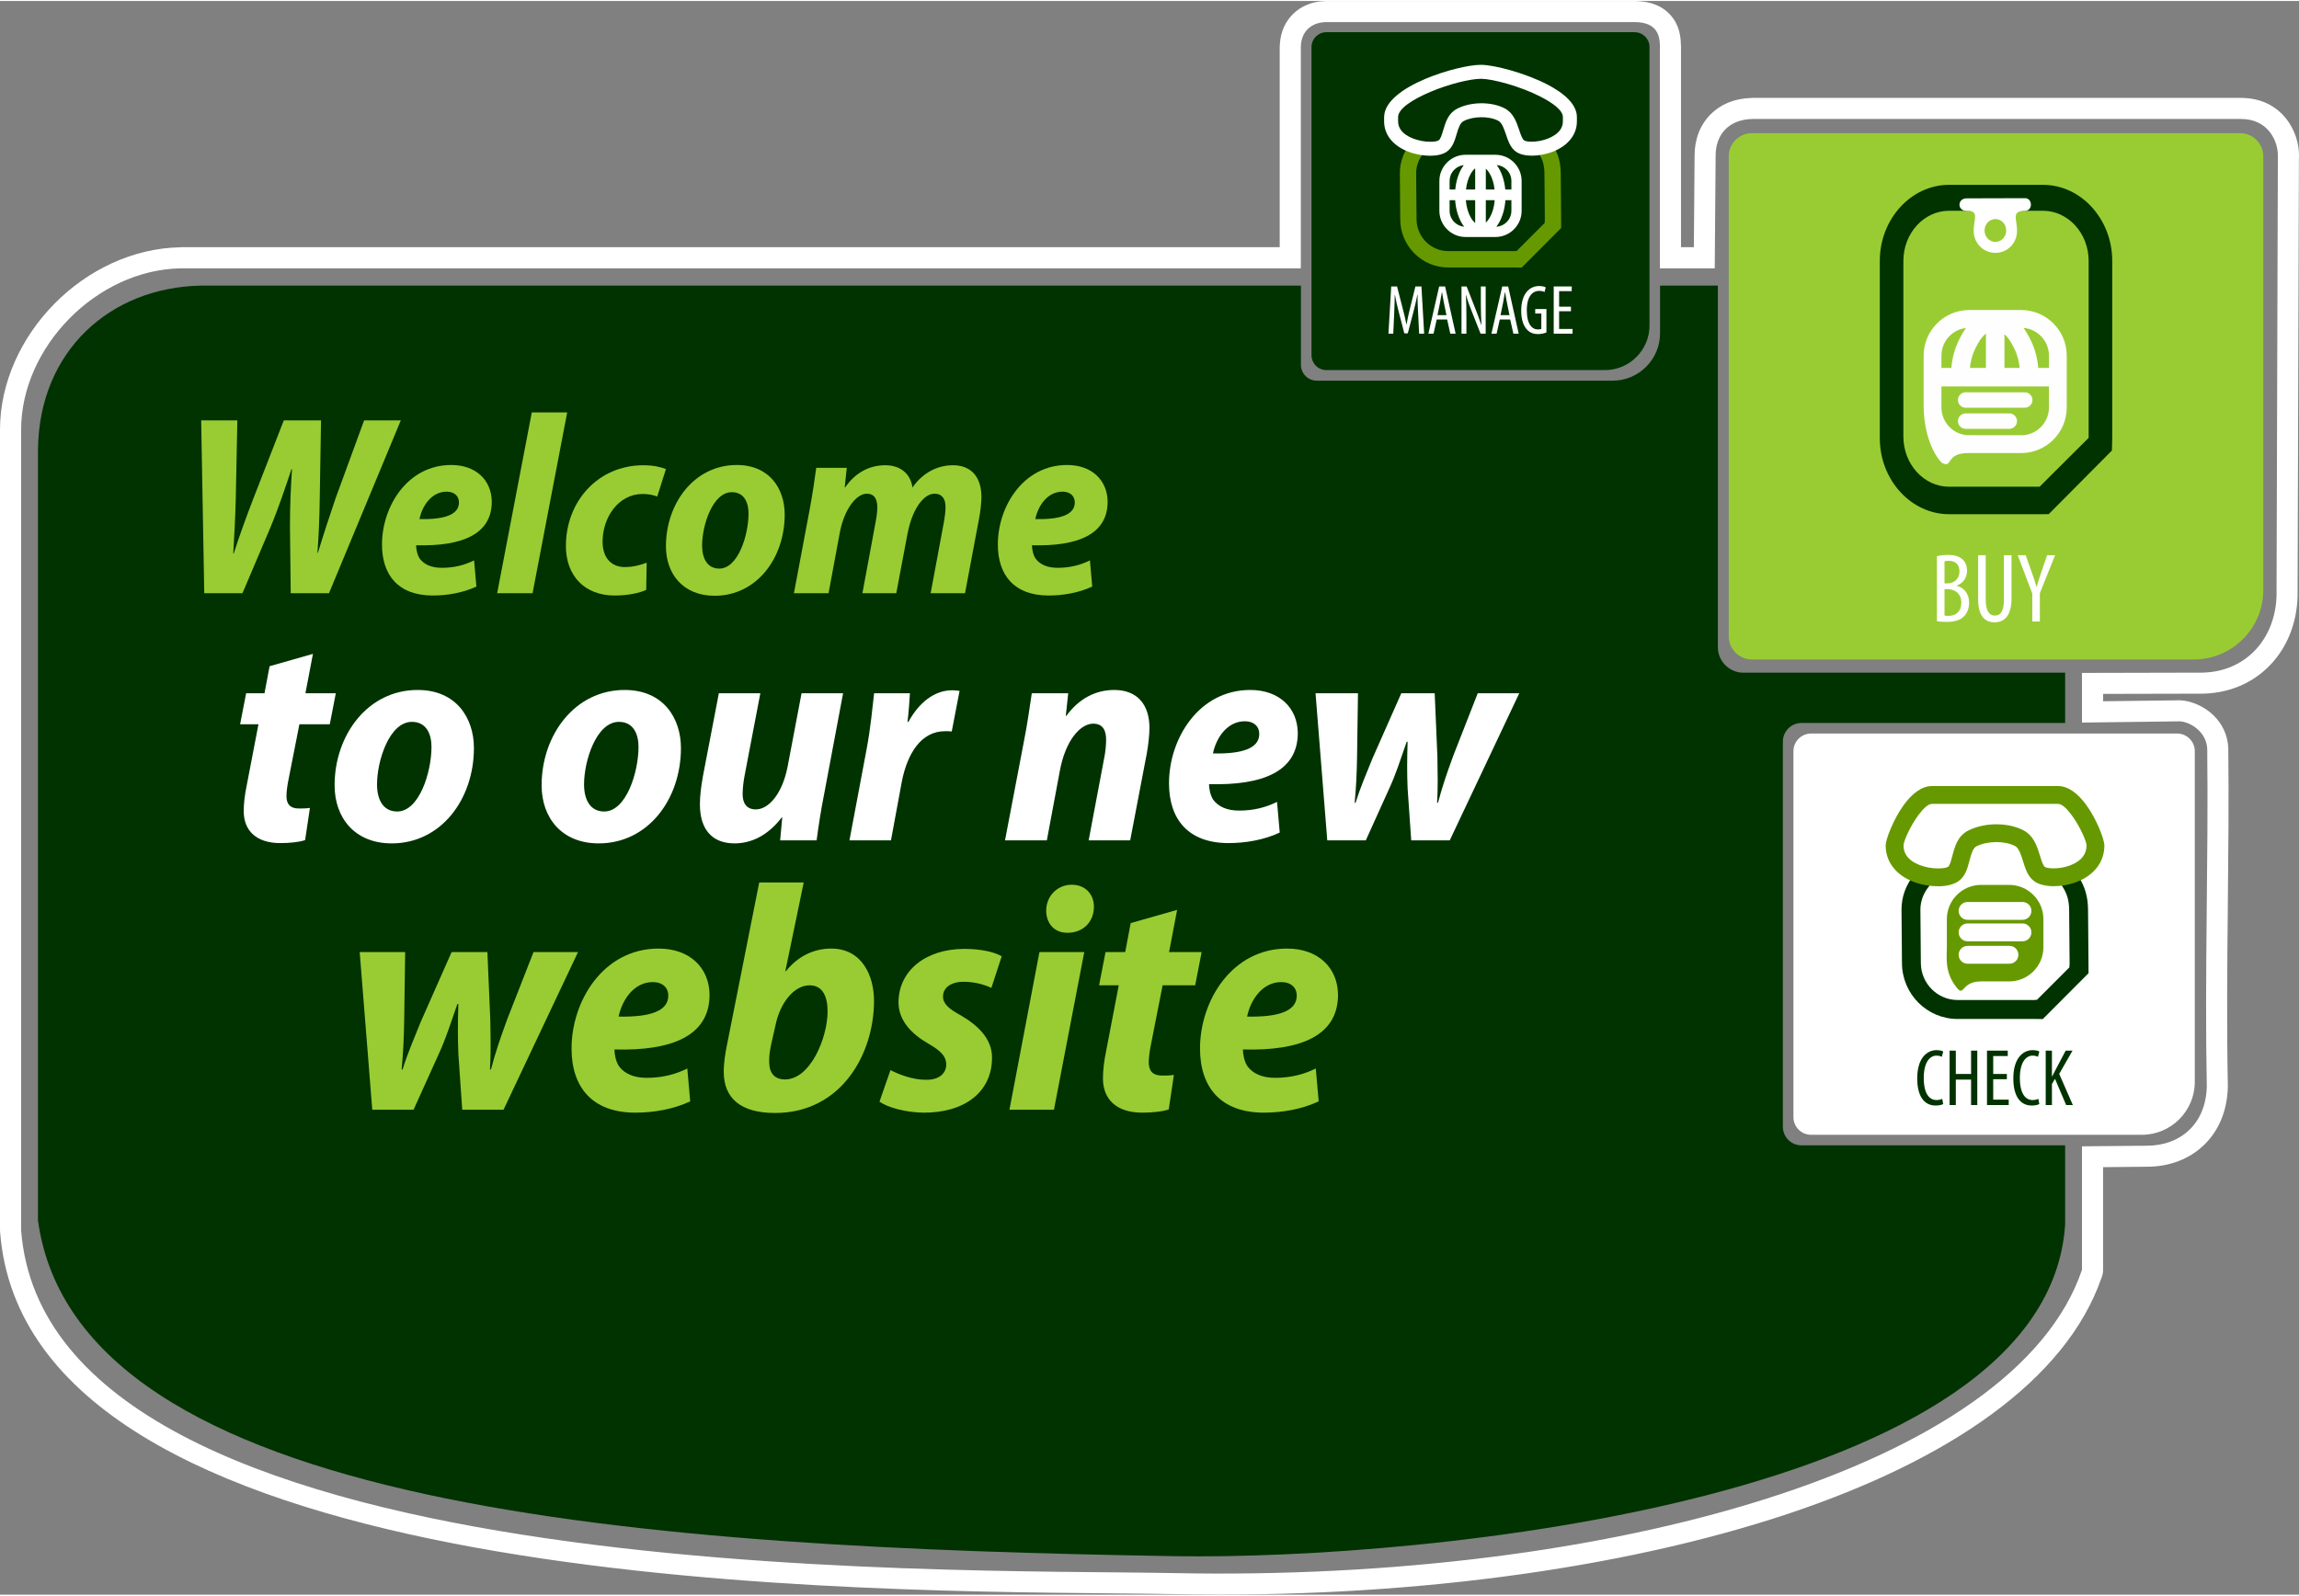
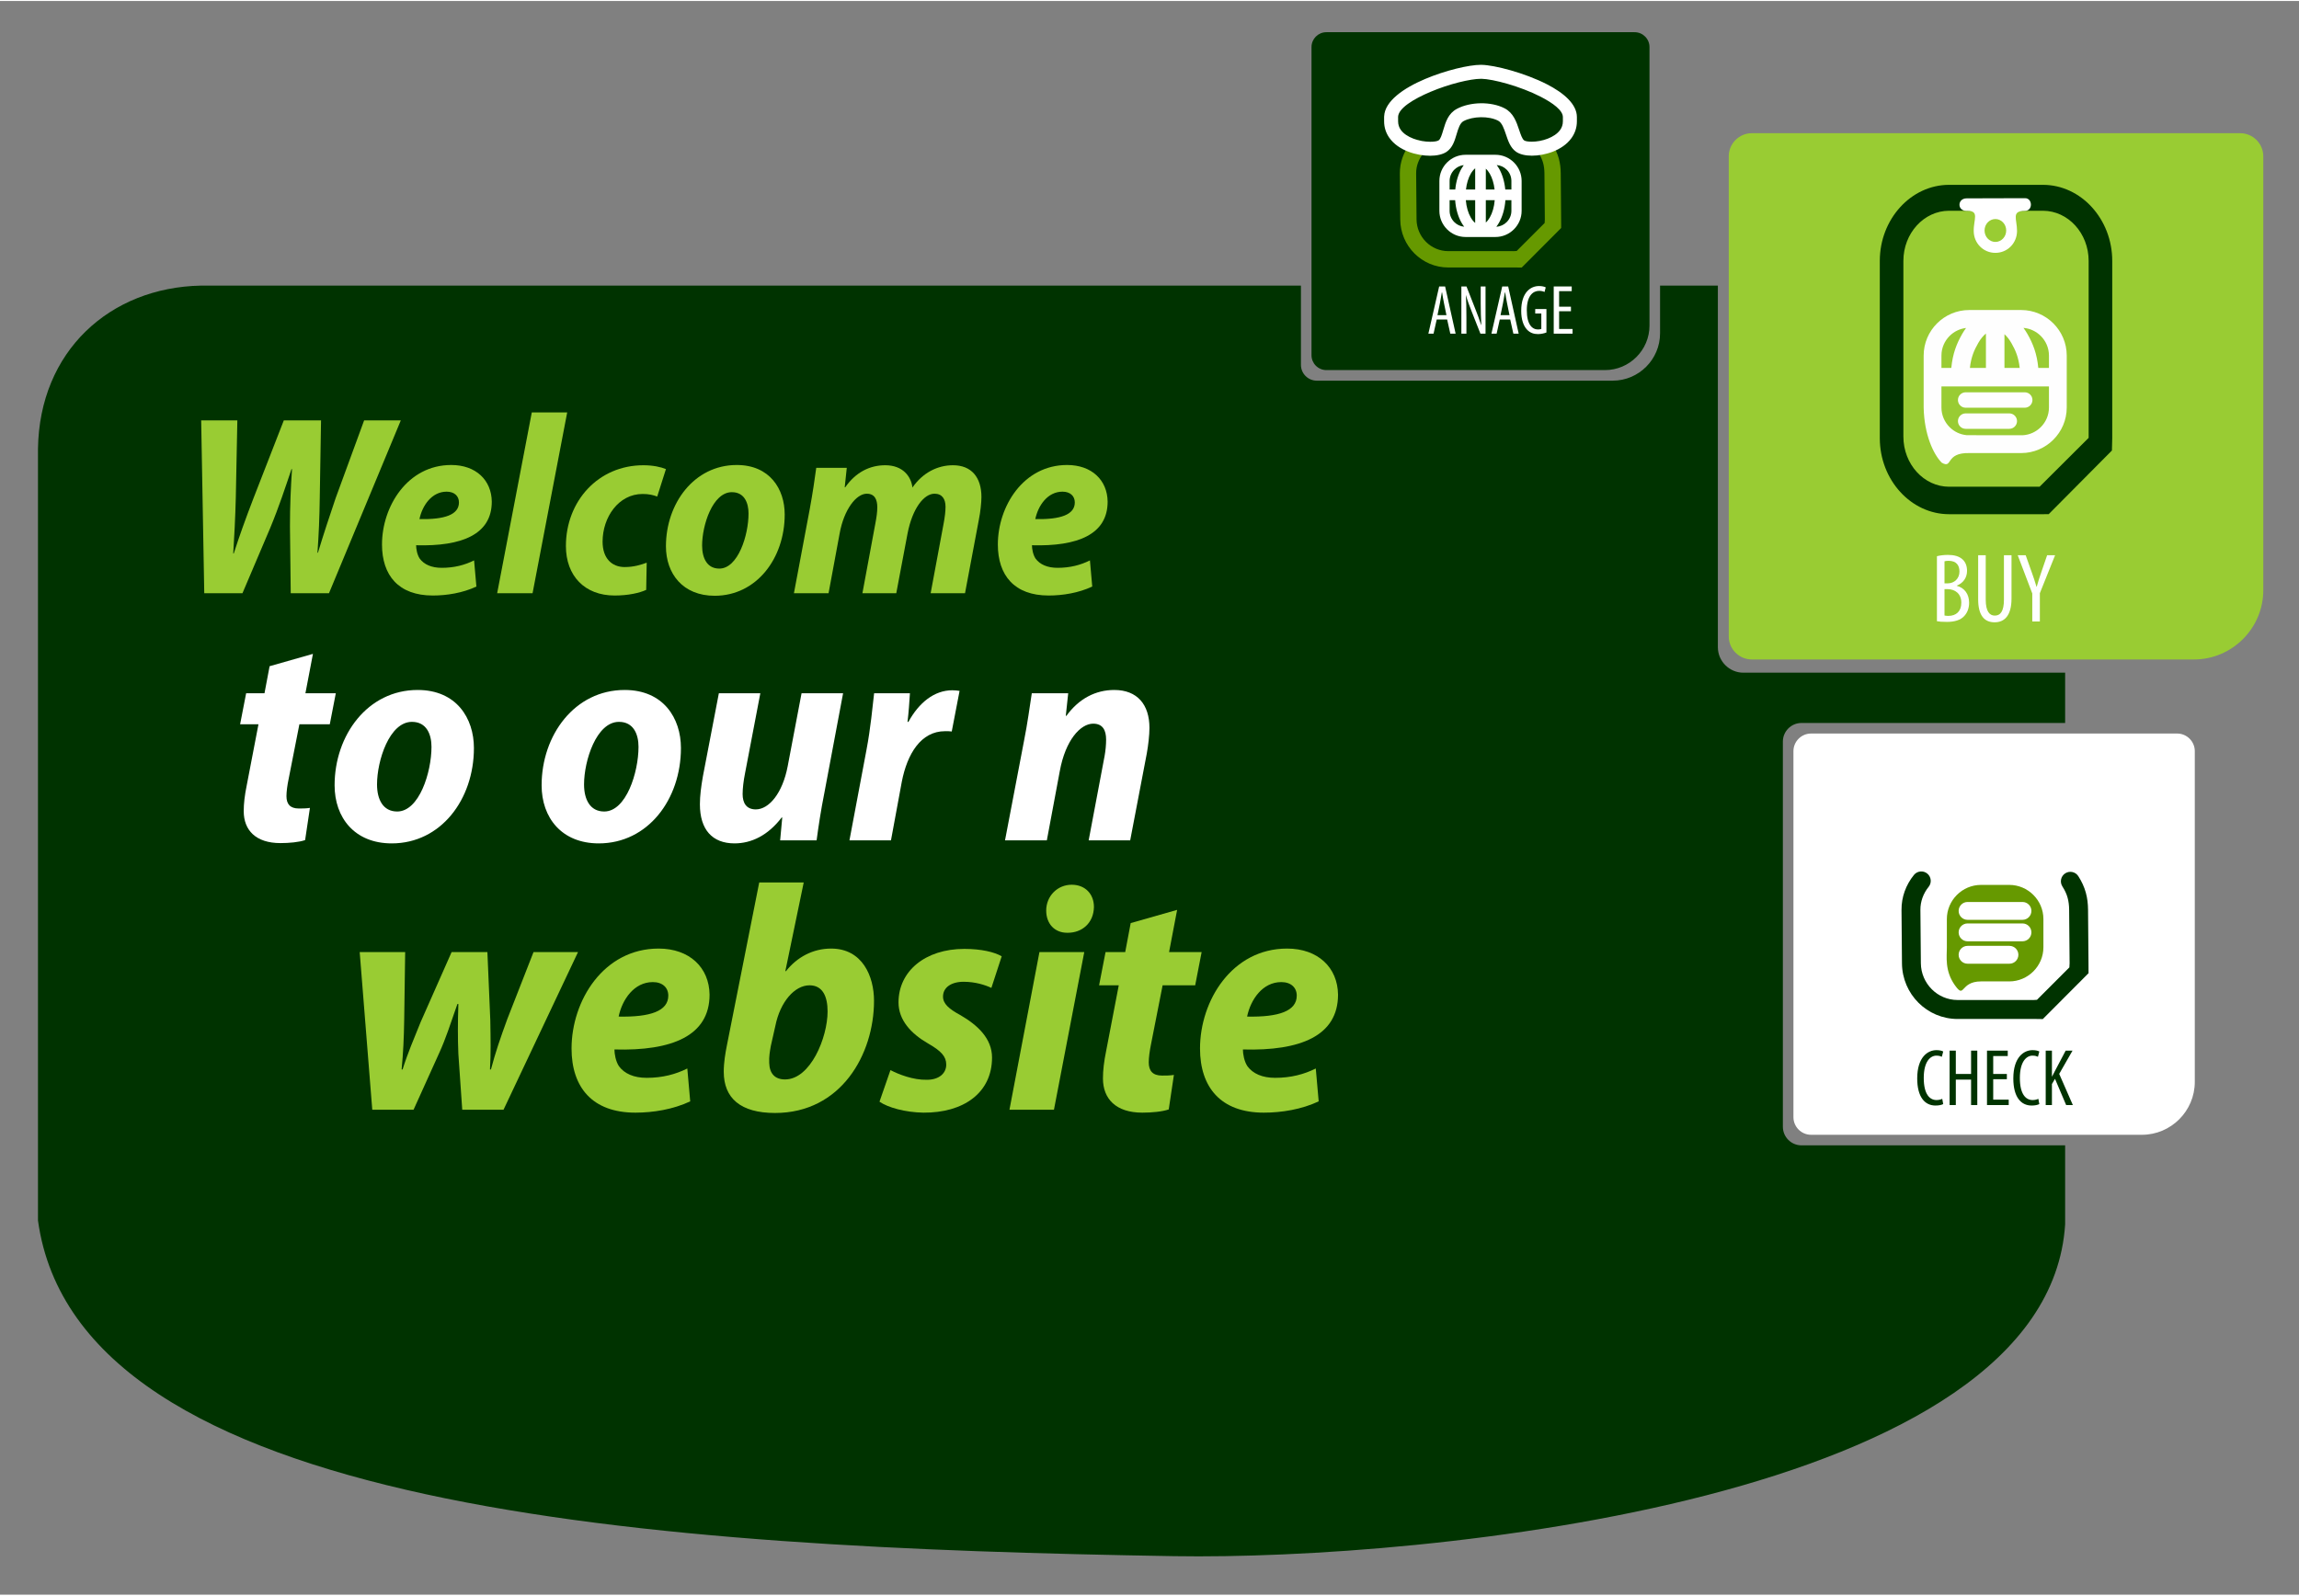
<svg xmlns="http://www.w3.org/2000/svg" xml:space="preserve" width="435px" height="302px" version="1.1" style="shape-rendering:geometricPrecision; text-rendering:geometricPrecision; image-rendering:optimizeQuality; fill-rule:evenodd; clip-rule:evenodd" viewBox="0 0 424.996 294.69">
  <rect x="0" y="0" width="424.996" height="294.69" fill="#808080" stroke="none" />
  <defs>
    <style type="text/css">
   
    .fil8 {fill:white}
    .fil6 {fill:#003300;fill-rule:nonzero}
    .fil7 {fill:#669900;fill-rule:nonzero}
    .fil2 {fill:#99CC33;fill-rule:nonzero}
    .fil9 {fill:#FEFEFE;fill-rule:nonzero}
    .fil3 {fill:white;fill-rule:nonzero}
    .fil1 {fill:#003300}
    .fil5 {fill:#99CC33}
    .fil0 {fill:white}
    .fil4 {fill:white}
   
  </style>
  </defs>
  <g id="Capa_x0020_1">
    <g>
-       <path class="fil0" d="M33.376 45.528l203.193 0 0 -37.106c0,-0.18 0.012,-0.358 0.036,-0.532 0.156,-2.225 1.008,-4.075 2.399,-5.456 1.494,-1.484 3.514,-2.327 5.864,-2.419 0.052,-0.002 0.102,-0.002 0.153,-0.002l0 -0.013 57.325 0c0.169,0 0.335,0.011 0.498,0.032 2.209,0.118 4.039,0.762 5.452,2.048 1.589,1.445 2.432,3.452 2.439,6.134l0.015 0 0 37.314 2.376 0c0.019,-2.495 0.037,-4.511 0.056,-6.527 0.027,-2.994 0.054,-5.99 0.081,-10.386l0 0c-0.008,-3.027 1.006,-5.662 2.906,-7.601 1.83,-1.866 4.393,-2.988 7.554,-3.083 0.036,-0.001 0.072,-0.001 0.107,-0.001l0 -0.014 90.5 0c0.09,0 0.036,0.006 0.434,0.02 0.028,0.001 0.055,0.002 0.083,0.004 3.588,0.149 6.141,1.75 7.808,3.869 1.62,2.057 2.342,4.615 2.342,6.759 0,0.152 -0.007,-0.043 -0.019,0.327 0,0.003 0,0.007 0,0.009l-0.105 34.674c-0.045,15.308 -0.092,30.735 -0.137,45.243l0.005 0.223c0,0.014 0,0.027 0,0.041 0.079,5.235 -1.636,9.864 -4.655,13.248 -3.089,3.463 -7.49,5.598 -12.696,5.747 -0.032,0 -0.064,0.001 -0.097,0.001l-0.13 0.003c-0.043,0.001 -0.087,0.001 -0.13,0l-18.249 0.042 0 1.364 14.075 -0.179c0.031,0 0.061,0 0.091,0l0 0c0.002,0 0.003,0 0.004,0 0.01,0.001 0.02,0.001 0.029,0.001 0.024,0.001 0.048,0.001 0.073,0.002l0.006 0c1.821,0.063 4.361,1.019 6.175,2.819 1.462,1.45 2.566,3.449 2.685,5.988 0.004,0.098 0.004,0.195 0.002,0.292 0.107,9.519 0.012,19.027 -0.083,28.534 -0.113,11.223 -0.225,22.446 0,33.669 0.001,0.051 0.001,0.101 0,0.152l0 0c0,0.009 0,0.018 -0.001,0.027 0,0.011 -0.001,0.023 -0.001,0.035 -0.117,4.446 -1.703,8.019 -4.251,10.558 -2.715,2.707 -6.455,4.154 -10.622,4.171l0 0 -8.182 0.079 0 18.973c0,0.569 -0.122,1.11 -0.341,1.598 -6.559,18.807 -28.022,33.523 -57.655,43.446 -31.254,10.465 -71.867,15.755 -113.509,14.939 -3.235,-0.063 -7.091,-0.099 -11.519,-0.139 -55.945,-0.515 -200.775,-1.85 -205.745,-66.856 -0.007,-0.097 -0.01,-0.194 -0.01,-0.29l-0.005 0 0 -148.029c0,-8.708 3.938,-17.096 10.078,-23.314 6.09,-6.169 14.398,-10.246 23.222,-10.422 0.025,-0.001 0.051,-0.001 0.076,-0.001l0 -0.015zm387.713 -16.754c-0.079,25.739 -0.162,54.374 -0.243,80.114 0.247,8.644 -5.435,15.171 -13.759,15.307l-22.208 0.051 0 9.184 18.025 -0.229c1.752,0.025 4.974,1.774 5.128,5.088 0.242,20.801 -0.498,41.602 -0.08,62.403 -0.163,6.996 -4.926,10.964 -11.016,10.978l-12.057 0.116 0 22.825c-12.407,36.755 -87.982,57.652 -167.524,56.094 -42.436,-0.831 -208.37,3.047 -213.45,-63.396l0 -148.029c0,-15.256 13.891,-29.535 29.471,-29.847l207.097 0c0,-7.162 0,-33.849 0,-41.011 0.086,-2.76 1.874,-4.412 4.548,-4.517 19.108,0 38.217,0 57.325,0 2.878,0.066 4.492,1.316 4.5,4.309l0 41.219 10.143 0c0.054,-8.883 0.109,-11.92 0.164,-20.802 -0.021,-3.919 2.42,-6.683 6.677,-6.811l90.5 0c4.951,0 6.855,4.12 6.759,6.954zm-18.033 100.54c0.001,0 0.004,0 0.006,0l-0.006 0z" />
-     </g>
+       </g>
    <path class="fil1" d="M37.15 52.63l203.344 0 0 14.66c0,1.601 1.312,2.915 2.915,2.915l54.728 0c4.808,0 8.742,-3.935 8.742,-8.743l0 -8.832 10.688 0 0 66.862c0,2.588 2.121,4.713 4.714,4.713l59.482 0 0 9.299 -48.751 0c-1.882,0 -3.428,1.546 -3.428,3.428l0 71.243c0,1.882 1.542,3.428 3.428,3.428l48.751 0 0 14.616c-3.269,51.033 -118.669,62.11 -164.71,61.35 -96.486,-1.593 -202.603,-8.3 -210.033,-62.068l0 -142.689c0.26,-18.043 13.25,-29.843 30.13,-30.182z" />
    <path class="fil2" d="M44.823 109.508l5.121 -12.043c1.668,-4.031 2.806,-7.54 3.944,-10.906l0.094 0c-0.237,3.508 -0.379,6.875 -0.379,10.573l0.142 12.376 7.073 0 13.277 -31.959 -6.781 0 -5.263 14.367c-1.138,3.367 -2.276,6.781 -3.272,10.1l-0.095 0c0.238,-3.224 0.38,-6.496 0.427,-10.194l0.237 -14.273 -6.883 0 -5.65 14.51c-1.423,3.698 -2.561,6.875 -3.604,10.1l-0.095 0c0.19,-3.035 0.379,-6.591 0.474,-10.337l0.285 -14.273 -6.686 0 0.569 31.959 7.065 0z" />
    <path id="1" class="fil2" d="M87.64 103.439c-1.707,0.854 -3.651,1.375 -5.975,1.375 -1.896,0 -3.271,-0.616 -4.077,-1.707 -0.474,-0.711 -0.664,-1.802 -0.664,-2.466 8.44,0.237 13.988,-1.991 13.988,-8.06 -0.048,-3.983 -2.94,-6.781 -7.492,-6.781 -8.108,0 -12.802,7.682 -12.802,14.699 0,5.69 3.034,9.436 9.388,9.436 2.608,0 5.548,-0.474 8.061,-1.66l-0.427 -4.836zm-2.798 -10.716c0,2.276 -2.655,3.176 -7.302,3.082 0.522,-2.513 2.276,-5.074 5.026,-5.074 1.423,0 2.276,0.806 2.276,1.992z" />
    <polygon id="2" class="fil2" points="98.451,109.508 104.852,76.08 98.309,76.08 91.907,109.508 " />
    <path id="3" class="fil2" d="M119.551 103.865c-1.043,0.38 -2.371,0.806 -4.078,0.806 -2.371,0 -4.078,-1.611 -4.078,-4.694 0,-4.504 2.94,-8.819 7.397,-8.819 1.138,0 1.945,0.19 2.703,0.474l1.612 -5.073c-0.901,-0.38 -2.37,-0.712 -4.172,-0.712 -8.346,0 -14.32,6.639 -14.32,14.936 0,5.501 3.461,9.152 9.009,9.152 2.513,0 4.599,-0.474 5.832,-1.043l0.095 -5.027z" />
    <path id="4" class="fil2" d="M136.194 85.8c-7.871,0 -13.087,7.112 -13.087,15.031 0,5.073 3.13,9.151 9.009,9.151 7.729,0 12.945,-6.922 12.945,-15.031 0,-4.694 -2.75,-9.151 -8.867,-9.151zm-0.901 5.026c2.324,0 3.082,1.991 3.082,3.936 0,4.03 -1.944,10.194 -5.405,10.194 -2.229,0 -3.177,-1.896 -3.177,-4.267 0,-3.746 1.944,-9.863 5.5,-9.863z" />
    <path id="5" class="fil2" d="M153.169 109.508l2.039 -11c0.806,-4.505 3.082,-7.398 5.026,-7.398 1.47,0 1.944,1.091 1.944,2.514 0,0.853 -0.142,1.849 -0.332,2.845l-2.418 13.039 6.259 0 2.086 -11.048c0.901,-4.647 3.035,-7.35 4.979,-7.35 1.423,0 2.039,0.996 2.039,2.419 0,0.901 -0.142,1.944 -0.332,2.987l-2.418 12.992 6.354 0 2.56 -13.609c0.285,-1.374 0.474,-3.224 0.474,-4.172 0,-3.651 -1.849,-5.88 -5.263,-5.88 -2.845,0 -5.595,1.375 -7.492,4.125 -0.237,-2.038 -1.754,-4.125 -5.026,-4.125 -2.845,0 -5.453,1.28 -7.397,4.078l-0.095 0 0.38 -3.604 -5.643 0c-0.284,2.134 -0.664,4.695 -1.185,7.54l-2.94 15.647 6.401 0z" />
    <path id="6" class="fil2" d="M201.486 103.439c-1.707,0.854 -3.651,1.375 -5.974,1.375 -1.897,0 -3.272,-0.616 -4.078,-1.707 -0.474,-0.711 -0.664,-1.802 -0.664,-2.466 8.44,0.237 13.988,-1.991 13.988,-8.06 -0.047,-3.983 -2.94,-6.781 -7.492,-6.781 -8.108,0 -12.802,7.682 -12.802,14.699 0,5.69 3.034,9.436 9.388,9.436 2.608,0 5.548,-0.474 8.061,-1.66l-0.427 -4.836zm-2.797 -10.716c0,2.276 -2.656,3.176 -7.302,3.082 0.521,-2.513 2.276,-5.074 5.026,-5.074 1.422,0 2.276,0.806 2.276,1.992z" />
    <path id="7" class="fil3" d="M49.84 123.006l-0.946 5.006 -3.393 0 -1.112 5.73 3.393 0 -2.17 11.292c-0.389,1.891 -0.556,3.393 -0.556,4.784 0,3.504 2.225,5.896 6.786,5.896 1.613,0 3.449,-0.167 4.562,-0.557l0.889 -5.951c-0.667,0.111 -1.446,0.111 -2.058,0.111 -1.613,0 -2.28,-0.835 -2.28,-2.281 0,-0.834 0.167,-2.058 0.389,-3.115l2.003 -10.179 5.618 0 1.112 -5.73 -5.618 0 1.391 -7.287 -8.01 2.281z" />
    <path id="8" class="fil3" d="M77.207 127.4c-9.234,0 -15.352,8.344 -15.352,17.634 0,5.952 3.671,10.735 10.568,10.735 9.068,0 15.186,-8.121 15.186,-17.633 0,-5.507 -3.226,-10.736 -10.402,-10.736zm-1.057 5.897c2.726,0 3.616,2.336 3.616,4.617 0,4.728 -2.281,11.959 -6.341,11.959 -2.615,0 -3.727,-2.225 -3.727,-5.006 0,-4.395 2.281,-11.57 6.452,-11.57z" />
    <path id="9" class="fil3" d="M115.477 127.4c-9.234,0 -15.352,8.344 -15.352,17.634 0,5.952 3.671,10.735 10.568,10.735 9.068,0 15.186,-8.121 15.186,-17.633 0,-5.507 -3.226,-10.736 -10.402,-10.736zm-1.056 5.897c2.725,0 3.615,2.336 3.615,4.617 0,4.728 -2.281,11.959 -6.341,11.959 -2.615,0 -3.727,-2.225 -3.727,-5.006 0,-4.395 2.281,-11.57 6.453,-11.57z" />
    <path id="10" class="fil3" d="M148.176 128.012l-2.568 13.517c-0.946,4.951 -3.449,7.955 -5.887,7.955 -1.78,0 -2.439,-1.224 -2.439,-2.837 0,-1.057 0.167,-2.448 0.445,-3.838l2.828 -14.797 -7.667 0 -2.948 15.353c-0.334,1.891 -0.556,3.616 -0.556,5.173 0,4.673 2.28,7.231 6.396,7.231 3.106,0 6.166,-1.446 8.715,-4.783l0.112 0 -0.39 4.227 6.74 0c0.334,-2.503 0.778,-5.507 1.446,-8.844l3.449 -18.357 -7.676 0z" />
    <path id="11" class="fil3" d="M164.706 155.213l2.002 -10.847c1.001,-5.117 3.504,-9.345 8.01,-9.345 0.445,0 0.89,0 1.224,0.056l1.446 -7.509c-0.389,-0.056 -0.89,-0.112 -1.335,-0.112 -3.337,0 -6.174,2.281 -8.121,5.841l-0.167 0c0.222,-1.836 0.334,-3.56 0.445,-5.285l-6.619 0c-0.279,2.392 -0.668,6.564 -1.391,10.347l-3.17 16.854 7.676 0z" />
    <path id="12" class="fil3" d="M193.52 155.213l2.391 -12.794c1.057,-5.785 3.839,-8.788 6.175,-8.788 1.78,0 2.391,1.223 2.391,2.948 0,1.001 -0.111,2.058 -0.277,3.003l-2.949 15.631 7.676 0 3.06 -16.02c0.278,-1.502 0.501,-3.449 0.501,-4.784 0,-4.283 -2.225,-7.009 -6.508,-7.009 -3.394,0 -6.509,1.558 -8.845,4.784l-0.111 0 0.445 -4.172 -6.731 0c-0.389,2.504 -0.779,5.507 -1.446,8.845l-3.504 18.356 7.732 0z" />
-     <path id="13" class="fil3" d="M236.073 148.093c-2.003,1.001 -4.284,1.613 -7.009,1.613 -2.225,0 -3.838,-0.723 -4.784,-2.002 -0.556,-0.835 -0.779,-2.114 -0.779,-2.893 9.901,0.278 16.41,-2.336 16.41,-9.456 -0.056,-4.673 -3.449,-7.955 -8.789,-7.955 -9.512,0 -15.019,9.012 -15.019,17.244 0,6.675 3.56,11.07 11.014,11.07 3.059,0 6.508,-0.557 9.456,-1.947l-0.5 -5.674zm-3.282 -12.571c0,2.67 -3.115,3.727 -8.566,3.615 0.611,-2.948 2.67,-5.951 5.896,-5.951 1.668,0 2.67,0.945 2.67,2.336z" />
-     <path id="14" class="fil3" d="M243.193 128.012l2.169 27.201 7.12 0 4.45 -9.845c1.113,-2.448 1.836,-4.729 3.115,-8.4l0.167 0c-0.112,3.282 -0.112,5.952 0,8.622l0.668 9.623 7.119 0 12.85 -27.201 -7.676 0 -4.506 11.515c-1.224,3.337 -2.058,5.785 -2.837,8.733l-0.167 0c0.167,-2.892 0.111,-5.117 0.056,-8.511l-0.501 -11.737 -6.174 0 -5.34 12.071c-1.168,2.892 -2.225,5.34 -3.115,8.177l-0.167 0c0.278,-2.948 0.389,-5.285 0.445,-8.566l0.167 -11.682 -7.843 0z" />
    <path id="15" class="fil2" d="M66.494 175.873l2.325 29.149 7.63 0 4.769 -10.551c1.192,-2.623 1.967,-5.067 3.338,-9.001l0.179 0c-0.119,3.517 -0.119,6.378 0,9.239l0.715 10.313 7.63 0 13.77 -29.149 -8.226 0 -4.828 12.339c-1.312,3.577 -2.206,6.199 -3.041,9.359l-0.178 0c0.178,-3.1 0.119,-5.485 0.059,-9.121l-0.536 -12.577 -6.617 0 -5.723 12.935c-1.251,3.1 -2.384,5.722 -3.338,8.763l-0.178 0c0.298,-3.16 0.417,-5.663 0.476,-9.18l0.179 -12.518 -8.405 0z" />
    <path id="16" class="fil2" d="M127.058 197.392c-2.146,1.073 -4.59,1.728 -7.511,1.728 -2.385,0 -4.113,-0.774 -5.126,-2.145 -0.597,-0.895 -0.835,-2.266 -0.835,-3.1 10.61,0.298 17.585,-2.504 17.585,-10.134 -0.06,-5.007 -3.696,-8.524 -9.419,-8.524 -10.193,0 -16.094,9.657 -16.094,18.479 0,7.153 3.815,11.862 11.803,11.862 3.278,0 6.974,-0.596 10.133,-2.086l-0.536 -6.08zm-3.517 -13.472c0,2.861 -3.338,3.994 -9.18,3.874 0.656,-3.159 2.861,-6.378 6.319,-6.378 1.788,0 2.861,1.014 2.861,2.504z" />
    <path id="17" class="fil2" d="M140.351 162.997l-5.961 30.043c-0.298,1.49 -0.596,3.219 -0.596,4.948 0,4.888 3.099,7.63 9.478,7.63 12.219,0 18.3,-10.849 18.3,-20.744 0,-4.531 -2.146,-9.657 -7.928,-9.657 -3.398,0 -6.319,1.609 -8.346,4.172l-0.119 0 3.398 -16.392 -8.226 0zm2.98 26.526c0.894,-4.471 3.577,-7.511 6.319,-7.511 2.444,0 3.338,2.087 3.338,4.829 0,4.828 -3.159,12.577 -7.869,12.577 -1.847,0 -2.861,-1.072 -2.92,-3.04 -0.06,-1.192 0.119,-2.146 0.297,-3.159l0.835 -3.696z" />
    <path id="18" class="fil2" d="M162.585 203.532c1.55,1.072 4.709,1.967 8.107,2.026 7.391,0.06 12.697,-3.636 12.697,-10.193 0,-3.517 -2.683,-6.021 -5.902,-7.868 -2.086,-1.133 -3.159,-2.087 -3.159,-3.398 0,-1.669 1.49,-2.742 3.815,-2.742 2.146,0 3.994,0.596 5.126,1.132l1.908 -5.842c-1.311,-0.774 -3.756,-1.37 -6.914,-1.37 -7.214,0 -12.161,4.112 -12.161,9.895 0,3.278 2.325,5.782 5.424,7.57 2.504,1.431 3.398,2.444 3.398,3.934 0,1.55 -1.252,2.802 -3.576,2.802 -2.564,0.06 -5.246,-1.013 -6.736,-1.788l-2.027 5.842z" />
    <path id="19" class="fil2" d="M194.834 205.022l5.603 -29.149 -8.286 0 -5.543 29.149 8.226 0zm2.563 -32.726c2.563,0 4.769,-1.729 4.829,-4.769 0,-2.384 -1.61,-4.113 -4.113,-4.113 -2.623,0 -4.71,2.087 -4.71,4.769 0,2.444 1.55,4.113 3.875,4.113l0.119 0z" />
    <path id="20" class="fil2" d="M209.021 170.508l-1.013 5.365 -3.637 0 -1.192 6.139 3.636 0 -2.324 12.101c-0.417,2.027 -0.597,3.636 -0.597,5.127 0,3.755 2.385,6.318 7.273,6.318 1.728,0 3.696,-0.178 4.888,-0.596l0.954 -6.378c-0.715,0.119 -1.55,0.119 -2.206,0.119 -1.728,0 -2.444,-0.894 -2.444,-2.444 0,-0.894 0.179,-2.205 0.417,-3.338l2.146 -10.909 6.021 0 1.192 -6.139 -6.021 0 1.491 -7.809 -8.584 2.444z" />
    <path id="21" class="fil2" d="M243.237 197.392c-2.146,1.073 -4.59,1.728 -7.511,1.728 -2.384,0 -4.113,-0.774 -5.126,-2.145 -0.596,-0.895 -0.835,-2.266 -0.835,-3.1 10.611,0.298 17.585,-2.504 17.585,-10.134 -0.059,-5.007 -3.696,-8.524 -9.418,-8.524 -10.194,0 -16.095,9.657 -16.095,18.479 0,7.153 3.815,11.862 11.803,11.862 3.278,0 6.974,-0.596 10.133,-2.086l-0.536 -6.08zm-3.517 -13.472c0,2.861 -3.338,3.994 -9.18,3.874 0.656,-3.159 2.861,-6.378 6.319,-6.378 1.788,0 2.861,1.014 2.861,2.504z" />
    <path class="fil4" d="M334.793 135.456l67.681 0c1.791,0 3.257,1.466 3.257,3.257l0 61.166c0,5.375 -4.397,9.772 -9.771,9.772l-61.167 0c-1.791,0 -3.257,-1.466 -3.257,-3.257l0 -67.681c0,-1.791 1.466,-3.257 3.257,-3.257z" />
    <path class="fil5" d="M323.85 24.447l90.274 0c2.35,0 4.272,1.922 4.272,4.272l0 80.226c0,7.048 -5.767,12.815 -12.816,12.815l-81.73 0c-2.35,0 -4.272,-1.922 -4.272,-4.272l0 -88.769c0,-2.35 1.922,-4.272 4.272,-4.272z" />
    <path class="fil1" d="M245.19 5.773l56.994 0c1.509,0 2.743,1.234 2.743,2.742l0 51.508c0,4.526 -3.703,8.229 -8.229,8.229l-51.508 0c-1.509,0 -2.743,-1.234 -2.743,-2.743l0 -56.994c0,-1.508 1.234,-2.742 2.743,-2.742z" />
    <path class="fil6" d="M359.046 203.003c-0.239,0.12 -0.627,0.225 -1.06,0.225 -1.224,0 -2.359,-1.016 -2.359,-4.091 0,-3.076 1.254,-4.121 2.329,-4.121 0.523,0 0.777,0.104 1.015,0.209l0.254 -0.971c-0.209,-0.134 -0.642,-0.254 -1.254,-0.254 -1.582,0 -3.553,1.27 -3.553,5.241 0,3.419 1.403,5.002 3.374,5.002 0.627,0 1.12,-0.105 1.433,-0.269l-0.179 -0.971z" />
    <polygon id="1" class="fil6" points="360.405,194.09 360.405,204.153 361.555,204.153 361.555,199.45 364.377,199.45 364.377,204.153 365.526,204.153 365.526,194.09 364.377,194.09 364.377,198.405 361.555,198.405 361.555,194.09 " />
    <polygon id="2" class="fil6" points="370.991,198.405 368.468,198.405 368.468,195.09 371.155,195.09 371.155,194.09 367.318,194.09 367.318,204.153 371.334,204.153 371.334,203.153 368.468,203.153 368.468,199.375 370.991,199.375 " />
    <path id="3" class="fil6" d="M376.813 203.003c-0.238,0.12 -0.627,0.225 -1.06,0.225 -1.224,0 -2.358,-1.016 -2.358,-4.091 0,-3.076 1.254,-4.121 2.329,-4.121 0.522,0 0.776,0.104 1.015,0.209l0.253 -0.971c-0.208,-0.134 -0.641,-0.254 -1.254,-0.254 -1.582,0 -3.553,1.27 -3.553,5.241 0,3.419 1.404,5.002 3.374,5.002 0.627,0 1.12,-0.105 1.433,-0.269l-0.179 -0.971z" />
    <path id="4" class="fil6" d="M378.172 204.153l1.15 0 0 -3.882 0.567 -0.97 2.061 4.852 1.239 0 -2.523 -5.763 2.463 -4.3 -1.269 0 -1.881 3.568c-0.194,0.389 -0.403,0.792 -0.627,1.21l-0.03 0 0 -4.778 -1.15 0 0 10.063z" />
    <path class="fil3" d="M358.064 114.687c0.381,0.072 0.927,0.127 1.836,0.127 1.401,0 2.547,-0.327 3.238,-1.11 0.546,-0.6 0.873,-1.418 0.873,-2.437 0,-1.601 -0.854,-2.746 -2.273,-3.128l0 -0.037c1.2,-0.473 1.891,-1.473 1.891,-2.728 0,-0.873 -0.273,-1.601 -0.8,-2.092 -0.655,-0.618 -1.601,-0.855 -2.71,-0.855 -0.782,0 -1.474,0.091 -2.055,0.237l0 12.023zm1.4 -11.077c0.163,-0.055 0.418,-0.092 0.746,-0.092 1.491,0 2.019,0.874 2.019,2.001 0,1.292 -0.983,2.165 -2.128,2.165l-0.637 0 0 -4.074zm0 5.147l0.619 0c1.309,0.018 2.491,0.819 2.491,2.51 0,1.583 -0.946,2.437 -2.401,2.437 -0.309,0 -0.546,-0.036 -0.709,-0.072l0 -4.875z" />
    <path id="1" class="fil3" d="M365.685 102.482l0 8.167c0,3.037 1.201,4.238 3.037,4.238 1.819,0 3.129,-1.219 3.129,-4.402l0 -8.003 -1.401 0 0 8.221c0,2.147 -0.654,2.947 -1.691,2.947 -0.946,0 -1.674,-0.746 -1.674,-2.947l0 -8.221 -1.4 0z" />
    <path id="2" class="fil3" d="M377.09 114.741l0 -5.238 2.819 -7.021 -1.473 0 -1.037 3.019c-0.327,0.946 -0.636,1.874 -0.891,2.819l-0.037 0c-0.273,-0.945 -0.6,-1.909 -0.909,-2.764l-1.091 -3.074 -1.474 0 2.692 7.075 0 5.184 1.401 0z" />
-     <path class="fil3" d="M262.341 61.516l0.933 0 -0.506 -8.73 -1.114 0 -0.984 3.989c-0.285,1.179 -0.479,2.008 -0.647,3.005l-0.039 0c-0.182,-0.997 -0.402,-1.852 -0.7,-3.005l-1.023 -3.989 -1.075 0 -0.518 8.73 0.894 0 0.168 -3.691c0.052,-1.244 0.104,-2.461 0.104,-3.485l0.038 0c0.169,1.011 0.428,2.086 0.713,3.199l1.023 3.925 0.635 0 1.075 -4.093c0.272,-1.023 0.505,-2.059 0.699,-3.031l0.052 0c-0.039,0.984 0.026,2.267 0.091,3.42l0.181 3.756z" />
    <path id="1" class="fil3" d="M267.522 58.9l0.583 2.616 0.984 0 -1.943 -8.73 -1.101 0 -1.994 8.73 0.958 0 0.583 -2.616 1.93 0zm-1.788 -0.804l0.454 -2.214c0.116,-0.583 0.246,-1.335 0.35,-1.995l0.052 0c0.103,0.648 0.219,1.373 0.349,1.995l0.453 2.214 -1.658 0z" />
-     <path id="2" class="fil3" d="M271.084 61.516l0 -3.018c0,-1.865 -0.026,-2.979 -0.104,-4.145l0.026 0c0.311,1.088 0.687,2.086 1.036,2.966l1.658 4.197 0.945 0 0 -8.73 -0.893 0 0 3.121c0,1.516 0.039,2.643 0.116,4.016l-0.025 0c-0.298,-0.946 -0.752,-2.111 -1.114,-3.044l-1.606 -4.093 -0.946 0 0 8.73 0.907 0z" />
+     <path id="2" class="fil3" d="M271.084 61.516l0 -3.018c0,-1.865 -0.026,-2.979 -0.104,-4.145c0.311,1.088 0.687,2.086 1.036,2.966l1.658 4.197 0.945 0 0 -8.73 -0.893 0 0 3.121c0,1.516 0.039,2.643 0.116,4.016l-0.025 0c-0.298,-0.946 -0.752,-2.111 -1.114,-3.044l-1.606 -4.093 -0.946 0 0 8.73 0.907 0z" />
    <path id="3" class="fil3" d="M279.179 58.9l0.583 2.616 0.984 0 -1.943 -8.73 -1.101 0 -1.995 8.73 0.959 0 0.583 -2.616 1.93 0zm-1.788 -0.804l0.454 -2.214c0.116,-0.583 0.246,-1.335 0.35,-1.995l0.051 0c0.104,0.648 0.22,1.373 0.35,1.995l0.453 2.214 -1.658 0z" />
    <path id="4" class="fil3" d="M285.875 56.957l-2.072 0 0 0.828 1.127 0 0 2.85c-0.078,0.039 -0.272,0.104 -0.609,0.104 -1.049,0 -2.073,-0.868 -2.073,-3.562 0,-2.707 1.179,-3.575 2.267,-3.575 0.466,0 0.777,0.09 1.01,0.207l0.221 -0.855c-0.272,-0.142 -0.7,-0.246 -1.244,-0.246 -1.541,0 -3.277,1.166 -3.29,4.559 -0.013,1.594 0.415,2.798 1.049,3.472 0.583,0.647 1.296,0.855 2.06,0.855 0.557,0 1.179,-0.143 1.554,-0.298l0 -4.339z" />
    <polygon id="5" class="fil3" points="290.408,56.529 288.22,56.529 288.22,53.654 290.551,53.654 290.551,52.786 287.222,52.786 287.222,61.516 290.706,61.516 290.706,60.648 288.22,60.648 288.22,57.371 290.408,57.371 " />
    <g>
      <path class="fil6" d="M381.255 163.723c-0.522,-0.814 -0.285,-1.896 0.528,-2.418 0.813,-0.522 1.896,-0.286 2.418,0.527 0.653,1.015 1.098,2.006 1.386,3.043 0.282,1.015 0.403,2.051 0.412,3.181l0.085 9.964 0.006 1.753 -8.455 8.482 -1.747 -0.025 -0.087 0 0 0.008 -13.918 0c-2.827,0 -5.385,-1.154 -7.243,-3.012 -1.857,-1.857 -3.015,-4.429 -3.039,-7.264l-0.085 -9.879c-0.01,-1.206 0.195,-2.358 0.573,-3.421 0.398,-1.119 0.99,-2.152 1.727,-3.06 0.609,-0.749 1.71,-0.862 2.458,-0.254 0.75,0.61 0.863,1.71 0.254,2.46 -0.485,0.596 -0.874,1.278 -1.138,2.018 -0.251,0.707 -0.387,1.459 -0.381,2.23l0.085 9.878c0.015,1.87 0.787,3.575 2.025,4.813 1.224,1.224 2.907,1.983 4.764,1.983l13.918 0 0 0.008 0.06 -0.001c0.235,-0.002 0.467,-0.016 0.696,-0.042l5.992 -5.996c0.023,-0.224 0.035,-0.45 0.035,-0.679l0.007 0c-0.019,-3.312 -0.057,-6.625 -0.085,-9.937 -0.007,-0.823 -0.091,-1.567 -0.288,-2.276 -0.191,-0.688 -0.5,-1.366 -0.963,-2.084z" />
-       <path class="fil7" d="M357.14 145.167l23.326 0c1.947,0 3.714,1.479 5.132,3.393 1.986,2.68 3.421,6.498 3.421,7.573 0,1.574 -0.485,2.891 -1.276,3.971 -0.951,1.299 -2.332,2.206 -3.819,2.781 -1.422,0.55 -2.948,0.801 -4.265,0.801 -1.474,0 -2.797,-0.329 -3.607,-0.922 -1.19,-0.871 -1.621,-2.253 -2.077,-3.714 -0.368,-1.179 -0.76,-2.439 -1.496,-2.81 -0.975,-0.491 -2.225,-0.724 -3.495,-0.714 -1.308,0.01 -2.603,0.277 -3.614,0.783 -0.676,0.339 -0.988,1.518 -1.283,2.633 -0.397,1.501 -0.776,2.933 -2.072,3.841 -0.839,0.588 -2.221,0.917 -3.759,0.917 -1.402,0 -3.019,-0.256 -4.506,-0.824 -1.567,-0.599 -3.013,-1.553 -3.981,-2.937 -0.737,-1.052 -1.182,-2.314 -1.182,-3.806 0,-1.075 1.436,-4.893 3.421,-7.573 1.418,-1.914 3.185,-3.393 5.132,-3.393zm23.326 3.3l-23.326 0c-0.72,0 -1.631,0.895 -2.489,2.053 -1.604,2.164 -2.764,4.928 -2.764,5.613 0,0.776 0.217,1.412 0.576,1.924 0.546,0.78 1.448,1.351 2.46,1.738 1.092,0.416 2.288,0.604 3.333,0.604 0.9,0 1.593,-0.111 1.877,-0.31 0.301,-0.211 0.53,-1.077 0.77,-1.986 0.479,-1.811 0.985,-3.725 2.998,-4.733 1.462,-0.732 3.271,-1.118 5.057,-1.132 1.771,-0.014 3.556,0.333 5.003,1.063 1.984,1 2.592,2.947 3.16,4.769 0.29,0.929 0.564,1.809 0.878,2.038 0.243,0.178 0.856,0.278 1.66,0.278 0.966,0 2.069,-0.179 3.079,-0.57 0.946,-0.365 1.802,-0.911 2.35,-1.659 0.391,-0.534 0.631,-1.203 0.631,-2.024 0,-0.685 -1.16,-3.449 -2.764,-5.613 -0.858,-1.158 -1.769,-2.053 -2.489,-2.053z" />
      <path class="fil7" d="M366.209 163.445l5.228 0c1.733,0 3.31,0.71 4.454,1.855 1.144,1.143 1.855,2.721 1.855,4.454l0 5.227c0,1.734 -0.711,3.311 -1.855,4.455 -1.144,1.144 -2.721,1.855 -4.454,1.855l-5.228 0c-3.945,0 -2.941,3.367 -4.835,0.694 -1.894,-2.673 -1.474,-5.27 -1.474,-7.004l0 -5.227c0,-1.733 0.71,-3.311 1.854,-4.454 1.145,-1.145 2.722,-1.855 4.455,-1.855z" />
      <path class="fil3" d="M363.727 169.904c-0.911,0 -1.65,-0.739 -1.65,-1.65 0,-0.911 0.739,-1.65 1.65,-1.65l10.152 0c0.911,0 1.65,0.739 1.65,1.65 0,0.911 -0.739,1.65 -1.65,1.65l-10.152 0z" />
      <path class="fil3" d="M363.727 173.872c-0.911,0 -1.65,-0.739 -1.65,-1.651 0,-0.911 0.739,-1.65 1.65,-1.65l10.152 0c0.911,0 1.65,0.739 1.65,1.65 0,0.912 -0.739,1.651 -1.65,1.651l-10.152 0z" />
      <path class="fil3" d="M363.727 178.018c-0.911,0 -1.65,-0.739 -1.65,-1.65 0,-0.911 0.739,-1.65 1.65,-1.65l7.744 0c0.912,0 1.65,0.739 1.65,1.65 0,0.911 -0.738,1.65 -1.65,1.65l-7.744 0z" />
    </g>
    <g>
      <path class="fil6" d="M360.317 33.995l17.339 0c3.52,0 6.722,1.581 9.044,4.128 2.326,2.552 3.771,6.068 3.771,9.932l0 32.784 -0.058 2.284 -11.684 11.767 -1.073 0.01 -17.339 0c-3.52,0 -6.721,-1.581 -9.043,-4.128 -2.327,-2.553 -3.772,-6.069 -3.772,-9.933l0 -32.784c0,-3.864 1.445,-7.38 3.772,-9.932 2.322,-2.547 5.523,-4.128 9.043,-4.128zm17.339 4.792l-17.339 0c-2.329,0 -4.445,1.043 -5.977,2.724 -1.528,1.676 -2.477,3.992 -2.477,6.544l0 32.494c0,2.552 0.949,4.868 2.477,6.544 1.532,1.681 3.648,2.725 5.977,2.725l16.725 0 9.068 -9.038 0 -32.725c0,-2.551 -0.949,-4.868 -2.476,-6.544 -1.532,-1.681 -3.649,-2.724 -5.978,-2.724z" />
      <path class="fil8" d="M372.872 42.53c-0.012,2.262 -1.777,4.043 -4.002,4.043 -2.209,0 -3.963,-1.742 -4.004,-3.974 -0.061,-2.228 1.158,-3.844 -1.287,-3.794 -1.805,0.064 -1.78,-2.305 -0.027,-2.31l10.786 -0.031c1.422,-0.014 1.502,2.327 0.019,2.341 -2.615,-0.006 -1.483,1.526 -1.485,3.725zm-4.004 -2.21c1.106,0 2.002,0.947 2.002,2.117 0,1.169 -0.896,2.117 -2.002,2.117 -1.107,0 -2.003,-0.948 -2.003,-2.117 0,-1.17 0.896,-2.117 2.003,-2.117z" />
      <path class="fil9" d="M363.374 75.21c-0.788,0 -1.427,-0.639 -1.427,-1.427 0,-0.788 0.639,-1.426 1.427,-1.426l10.921 0c0.788,0 1.426,0.638 1.426,1.426 0,0.788 -0.638,1.427 -1.426,1.427l-10.921 0zm0.655 -18.066l9.611 0c2.317,0 4.422,0.947 5.947,2.472 1.525,1.526 2.472,3.631 2.472,5.948l0 9.611c0,2.316 -0.947,4.422 -2.472,5.947 -1.525,1.525 -3.631,2.472 -5.947,2.472l-9.611 0c-4.519,-0.102 -2.988,2.996 -5.077,1.778 -1.525,-1.525 -3.24,-5.167 -3.342,-10.197l0 -9.611c0,-2.317 0.946,-4.422 2.471,-5.948 1.526,-1.525 3.631,-2.472 5.948,-2.472zm10.033 3.305c0.253,0.342 0.493,0.708 0.717,1.098 1.049,1.821 1.777,3.698 2.023,6.301l1.97 0 0 -2.284c0,-1.409 -0.578,-2.692 -1.509,-3.623 -0.837,-0.837 -1.959,-1.389 -3.201,-1.492zm-0.139 19.85c1.297,-0.072 2.472,-0.633 3.34,-1.502 0.931,-0.93 1.509,-2.213 1.509,-3.622l0 -3.903 -19.875 0 0 3.903c0,1.409 0.578,2.692 1.509,3.622 0.833,0.834 1.949,1.384 3.185,1.491l10.332 0.011zm-13.203 -12.451c0.247,-2.603 0.974,-4.48 2.023,-6.301 0.221,-0.384 0.456,-0.745 0.705,-1.082 -1.179,0.135 -2.241,0.674 -3.043,1.475 -0.93,0.931 -1.508,2.214 -1.508,3.624l0 2.284 1.823 0zm11.103 -4.602c-0.384,-0.668 -0.816,-1.222 -1.277,-1.629l0 6.231 2.817 0c-0.22,-1.984 -0.768,-3.263 -1.54,-4.602zm-4.701 -1.752c-0.515,0.415 -0.998,1.013 -1.423,1.752 -0.771,1.339 -1.32,2.618 -1.54,4.602l2.963 0 0 -6.354zm-3.748 17.618c-0.788,0 -1.427,-0.639 -1.427,-1.427 0,-0.788 0.639,-1.427 1.427,-1.427l8.067 0c0.788,0 1.427,0.639 1.427,1.427 0,0.788 -0.639,1.427 -1.427,1.427l-8.067 0z" />
    </g>
    <g>
      <path class="fil7" d="M284.427 28.134c-0.45,-0.701 -0.247,-1.635 0.455,-2.085 0.701,-0.45 1.635,-0.246 2.085,0.455 0.564,0.875 0.948,1.73 1.196,2.624 0.243,0.875 0.347,1.769 0.356,2.744l0.073 8.594 0.005 1.512 -7.292 7.315 -1.507 -0.021 -0.075 0 0 0.006 -12.004 0c-2.439,0 -4.644,-0.994 -6.247,-2.597 -1.602,-1.602 -2.601,-3.821 -2.621,-6.265l-0.073 -8.52c-0.009,-1.041 0.168,-2.034 0.494,-2.952 0.343,-0.964 0.854,-1.856 1.489,-2.638 0.525,-0.646 1.475,-0.744 2.121,-0.219 0.646,0.525 0.743,1.475 0.218,2.121 -0.417,0.514 -0.754,1.102 -0.981,1.741 -0.217,0.609 -0.334,1.258 -0.329,1.923l0.073 8.52c0.014,1.612 0.679,3.083 1.747,4.15 1.056,1.056 2.507,1.711 4.109,1.711l12.004 0 0 0.007 0.052 -0.001c0.202,-0.002 0.403,-0.014 0.6,-0.036l5.168 -5.172c0.02,-0.192 0.03,-0.388 0.03,-0.585l0.006 0c-0.016,-2.857 -0.049,-5.714 -0.073,-8.57 -0.006,-0.71 -0.079,-1.352 -0.249,-1.964 -0.165,-0.593 -0.431,-1.178 -0.83,-1.798z" />
      <path class="fil3" d="M273.916 11.808c2.383,0.048 7.935,1.482 12.046,3.59 3.139,1.609 5.544,3.688 5.544,6.067l0 0.782c0,1.206 -0.38,2.241 -1.008,3.112 -0.829,1.152 -2.079,1.974 -3.426,2.5 -1.297,0.506 -2.701,0.747 -3.894,0.747 -1.194,0 -2.257,-0.254 -2.931,-0.739 -1.031,-0.742 -1.435,-1.94 -1.857,-3.197 -0.354,-1.051 -0.729,-2.166 -1.438,-2.533 -0.867,-0.449 -2.019,-0.66 -3.185,-0.646 -1.187,0.015 -2.358,0.263 -3.226,0.73 -0.657,0.353 -0.97,1.401 -1.268,2.399 -0.38,1.272 -0.744,2.49 -1.838,3.257 -0.691,0.483 -1.802,0.741 -3.05,0.741 -1.242,0 -2.697,-0.24 -4.032,-0.751 -1.398,-0.536 -2.687,-1.38 -3.525,-2.576 -0.6,-0.858 -0.96,-1.87 -0.96,-3.044l0 -0.782c0,-0.051 0.003,-0.101 0.009,-0.151 0.118,-2.781 3.565,-5.2 7.565,-6.891 3.774,-1.597 8.118,-2.621 10.326,-2.621l0.148 0.006zm10.873 5.884c-3.788,-1.942 -8.804,-3.262 -10.921,-3.306l-0.1 0.004c-1.941,0 -5.857,0.941 -9.325,2.408 -3.171,1.341 -5.899,3.031 -5.989,4.593l0.002 0.856c0,0.615 0.182,1.135 0.484,1.568 0.508,0.724 1.369,1.267 2.333,1.636 1.029,0.394 2.152,0.579 3.112,0.579 0.749,0 1.326,-0.093 1.574,-0.266 0.348,-0.244 0.588,-1.045 0.838,-1.882 0.447,-1.499 0.917,-3.074 2.521,-3.936 1.231,-0.662 2.832,-1.013 4.419,-1.033 1.566,-0.019 3.153,0.284 4.398,0.93 1.637,0.848 2.184,2.474 2.701,4.009 0.287,0.853 0.561,1.666 0.916,1.922 0.223,0.16 0.745,0.244 1.426,0.244 0.908,0 1.973,-0.182 2.953,-0.565 0.93,-0.362 1.767,-0.894 2.275,-1.6 0.319,-0.443 0.512,-0.977 0.512,-1.606l0 -0.782c0,-1.221 -1.791,-2.575 -4.129,-3.773z" />
      <path class="fil3" d="M270.925 28.438l5.524 0c1.332,0 2.542,0.544 3.419,1.42 0.876,0.877 1.421,2.087 1.421,3.419l0 5.524c0,1.331 -0.545,2.542 -1.421,3.418 -0.877,0.877 -2.087,1.421 -3.419,1.421l-5.524 0c-1.331,0 -2.542,-0.544 -3.418,-1.421 -0.877,-0.876 -1.421,-2.086 -1.421,-3.418l0 -5.524c0,-1.332 0.544,-2.542 1.421,-3.419 0.876,-0.876 2.087,-1.42 3.418,-1.42zm5.767 1.899c0.146,0.197 0.283,0.407 0.412,0.631 0.603,1.047 1.021,2.399 1.163,3.895l1.132 0 0 -1.586c0,-0.81 -0.332,-1.548 -0.867,-2.083 -0.481,-0.481 -1.126,-0.798 -1.84,-0.857zm1.598 6.494c-0.113,1.609 -0.545,3.066 -1.186,4.179 -0.152,0.264 -0.317,0.511 -0.492,0.736 0.746,-0.041 1.421,-0.364 1.92,-0.863 0.535,-0.535 0.867,-1.272 0.867,-2.082l0 -1.97 -1.109 0zm-7.617 4.909c-0.173,-0.224 -0.336,-0.468 -0.487,-0.73 -0.641,-1.113 -1.073,-2.57 -1.186,-4.179l-1.025 0 0 1.97c0,0.81 0.333,1.547 0.868,2.082 0.479,0.48 1.12,0.796 1.83,0.857zm-1.649 -6.877c0.141,-1.496 0.559,-2.848 1.162,-3.895 0.127,-0.22 0.262,-0.428 0.405,-0.622 -0.677,0.078 -1.288,0.388 -1.748,0.848 -0.535,0.535 -0.868,1.273 -0.868,2.083l0 1.586 1.049 0zm6.381 -2.919c-0.221,-0.384 -0.469,-0.702 -0.734,-0.935l0 3.854 1.619 0c-0.126,-1.14 -0.441,-2.148 -0.885,-2.919zm-2.702 -1.007c-0.296,0.239 -0.574,0.583 -0.818,1.007 -0.443,0.771 -0.759,1.779 -0.885,2.919l1.703 0 0 -3.926zm-1.73 5.894c0.103,1.257 0.432,2.369 0.912,3.202 0.244,0.425 0.522,0.769 0.818,1.007l0 -4.209 -1.73 0zm3.698 4.138c0.265,-0.234 0.513,-0.552 0.734,-0.936 0.48,-0.833 0.81,-1.945 0.912,-3.202l-1.646 0 0 4.138z" />
    </g>
  </g>
</svg>